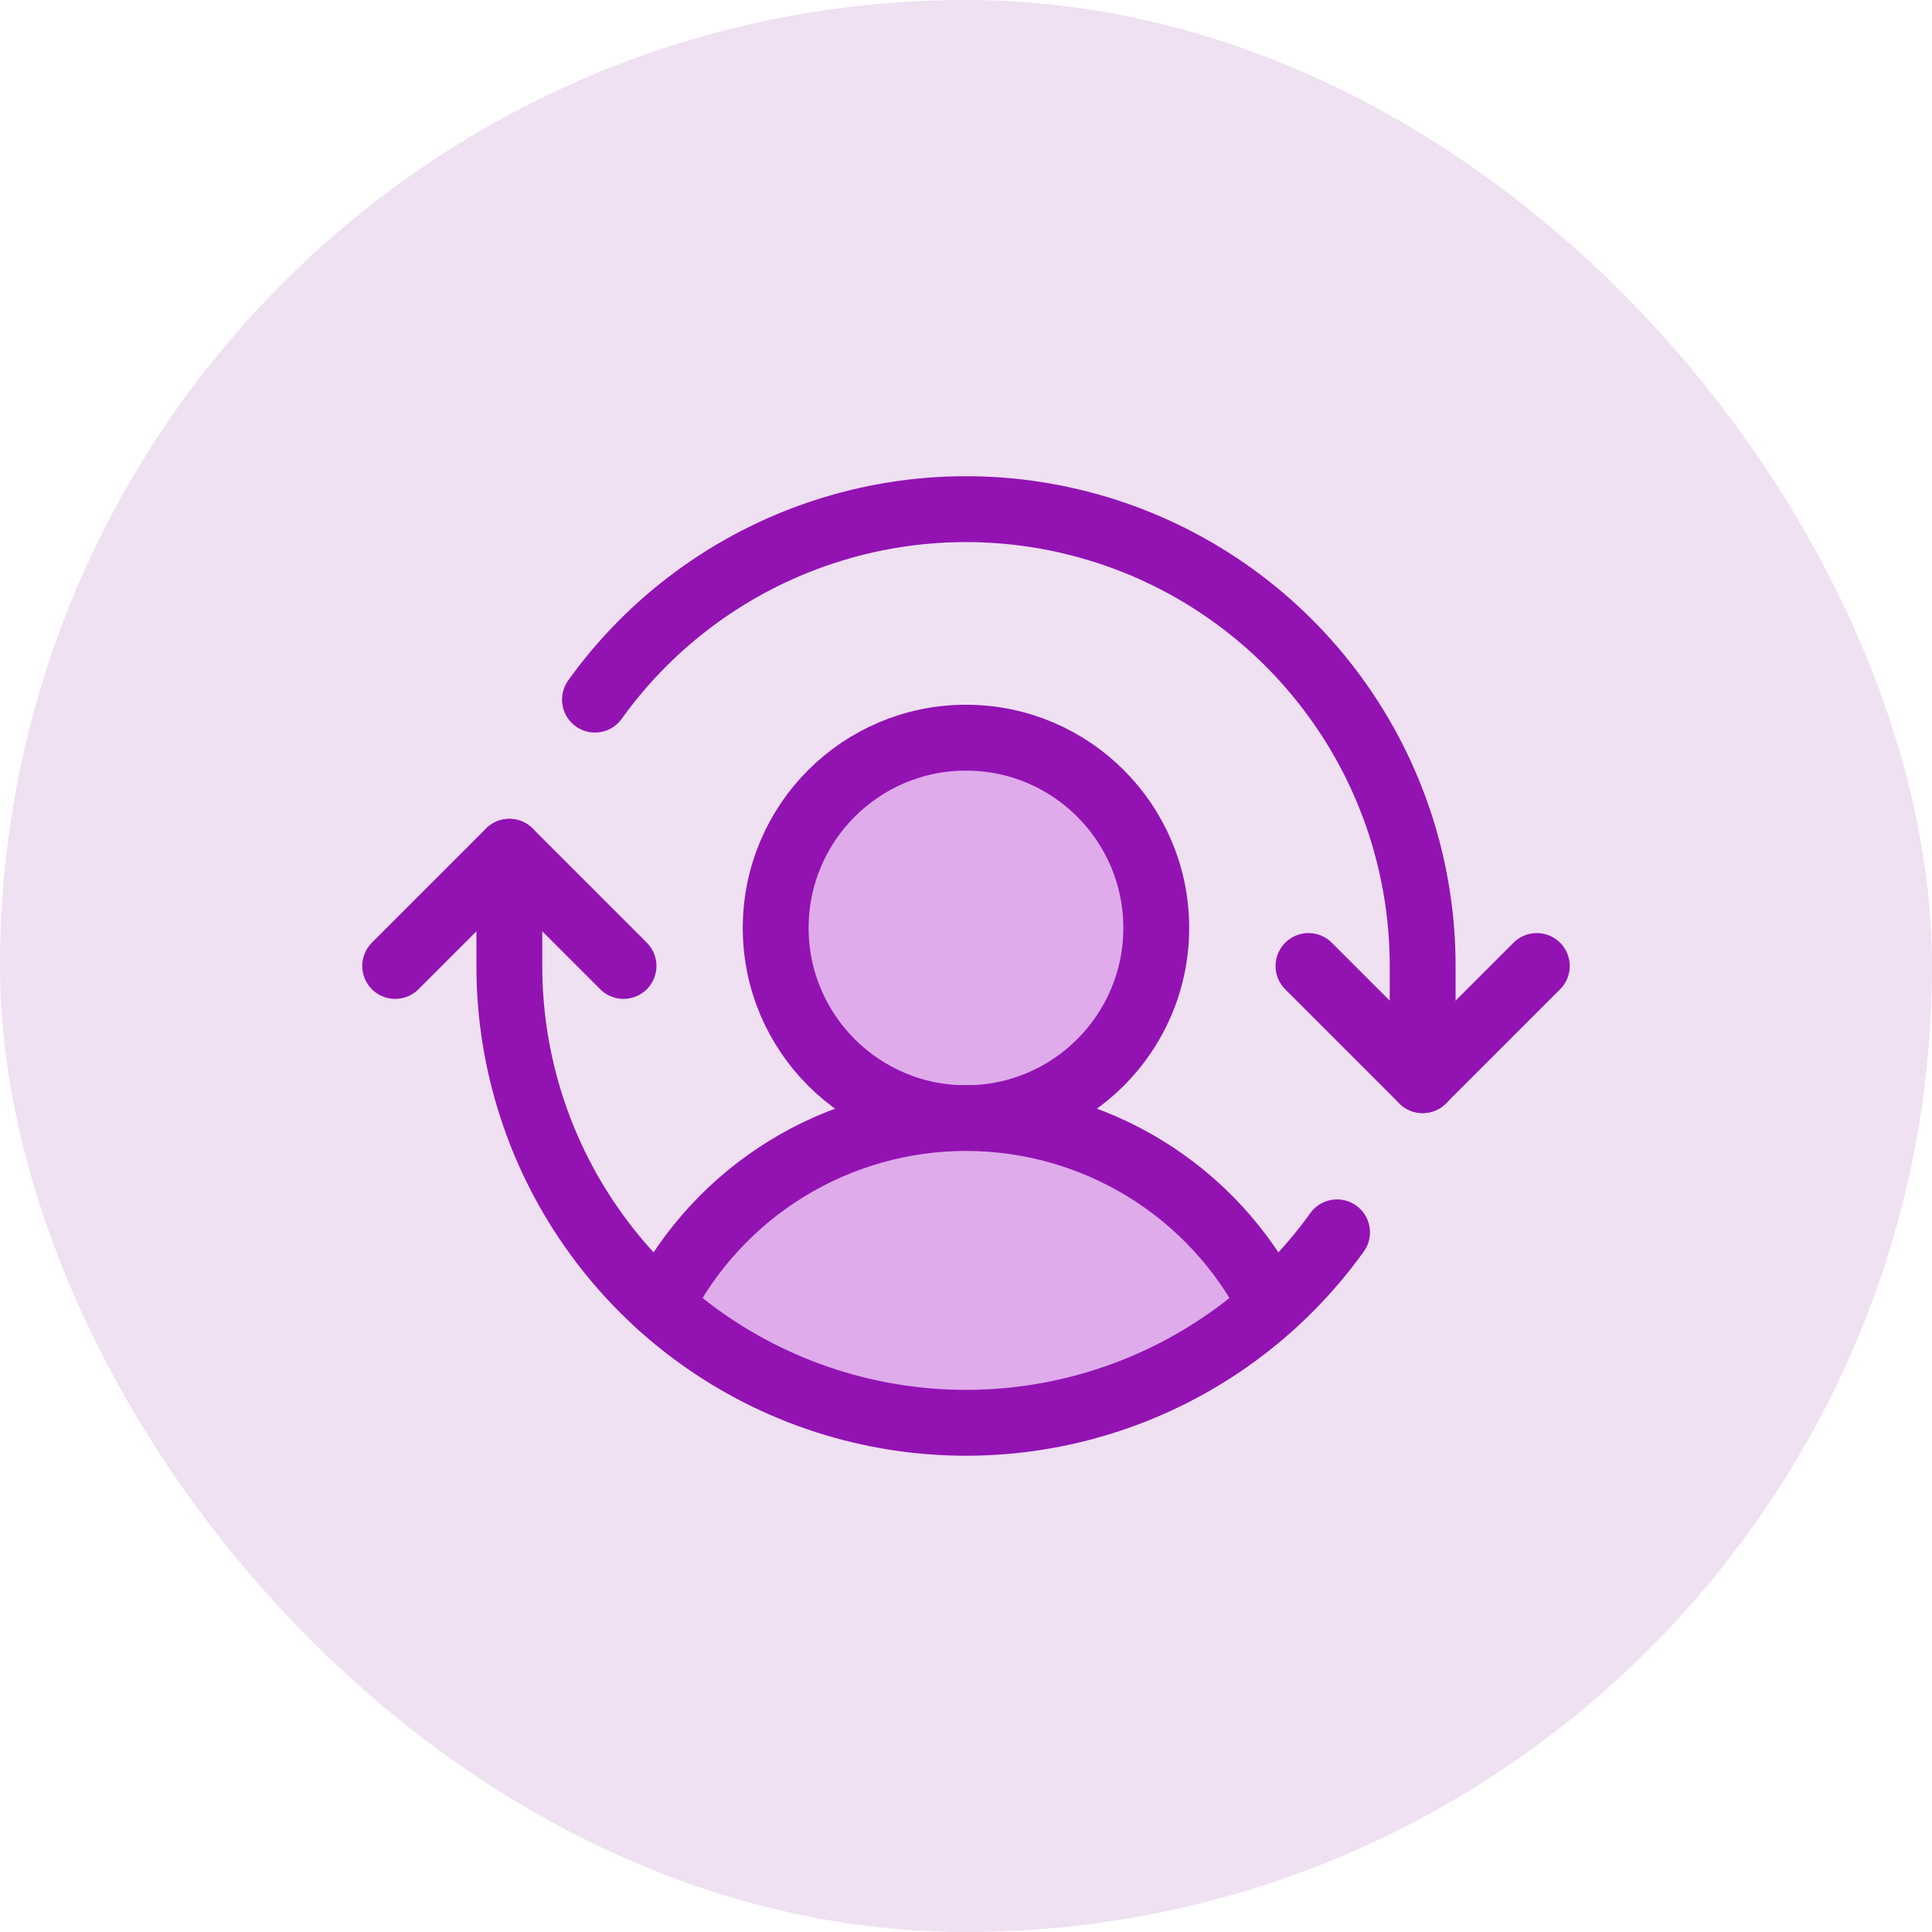
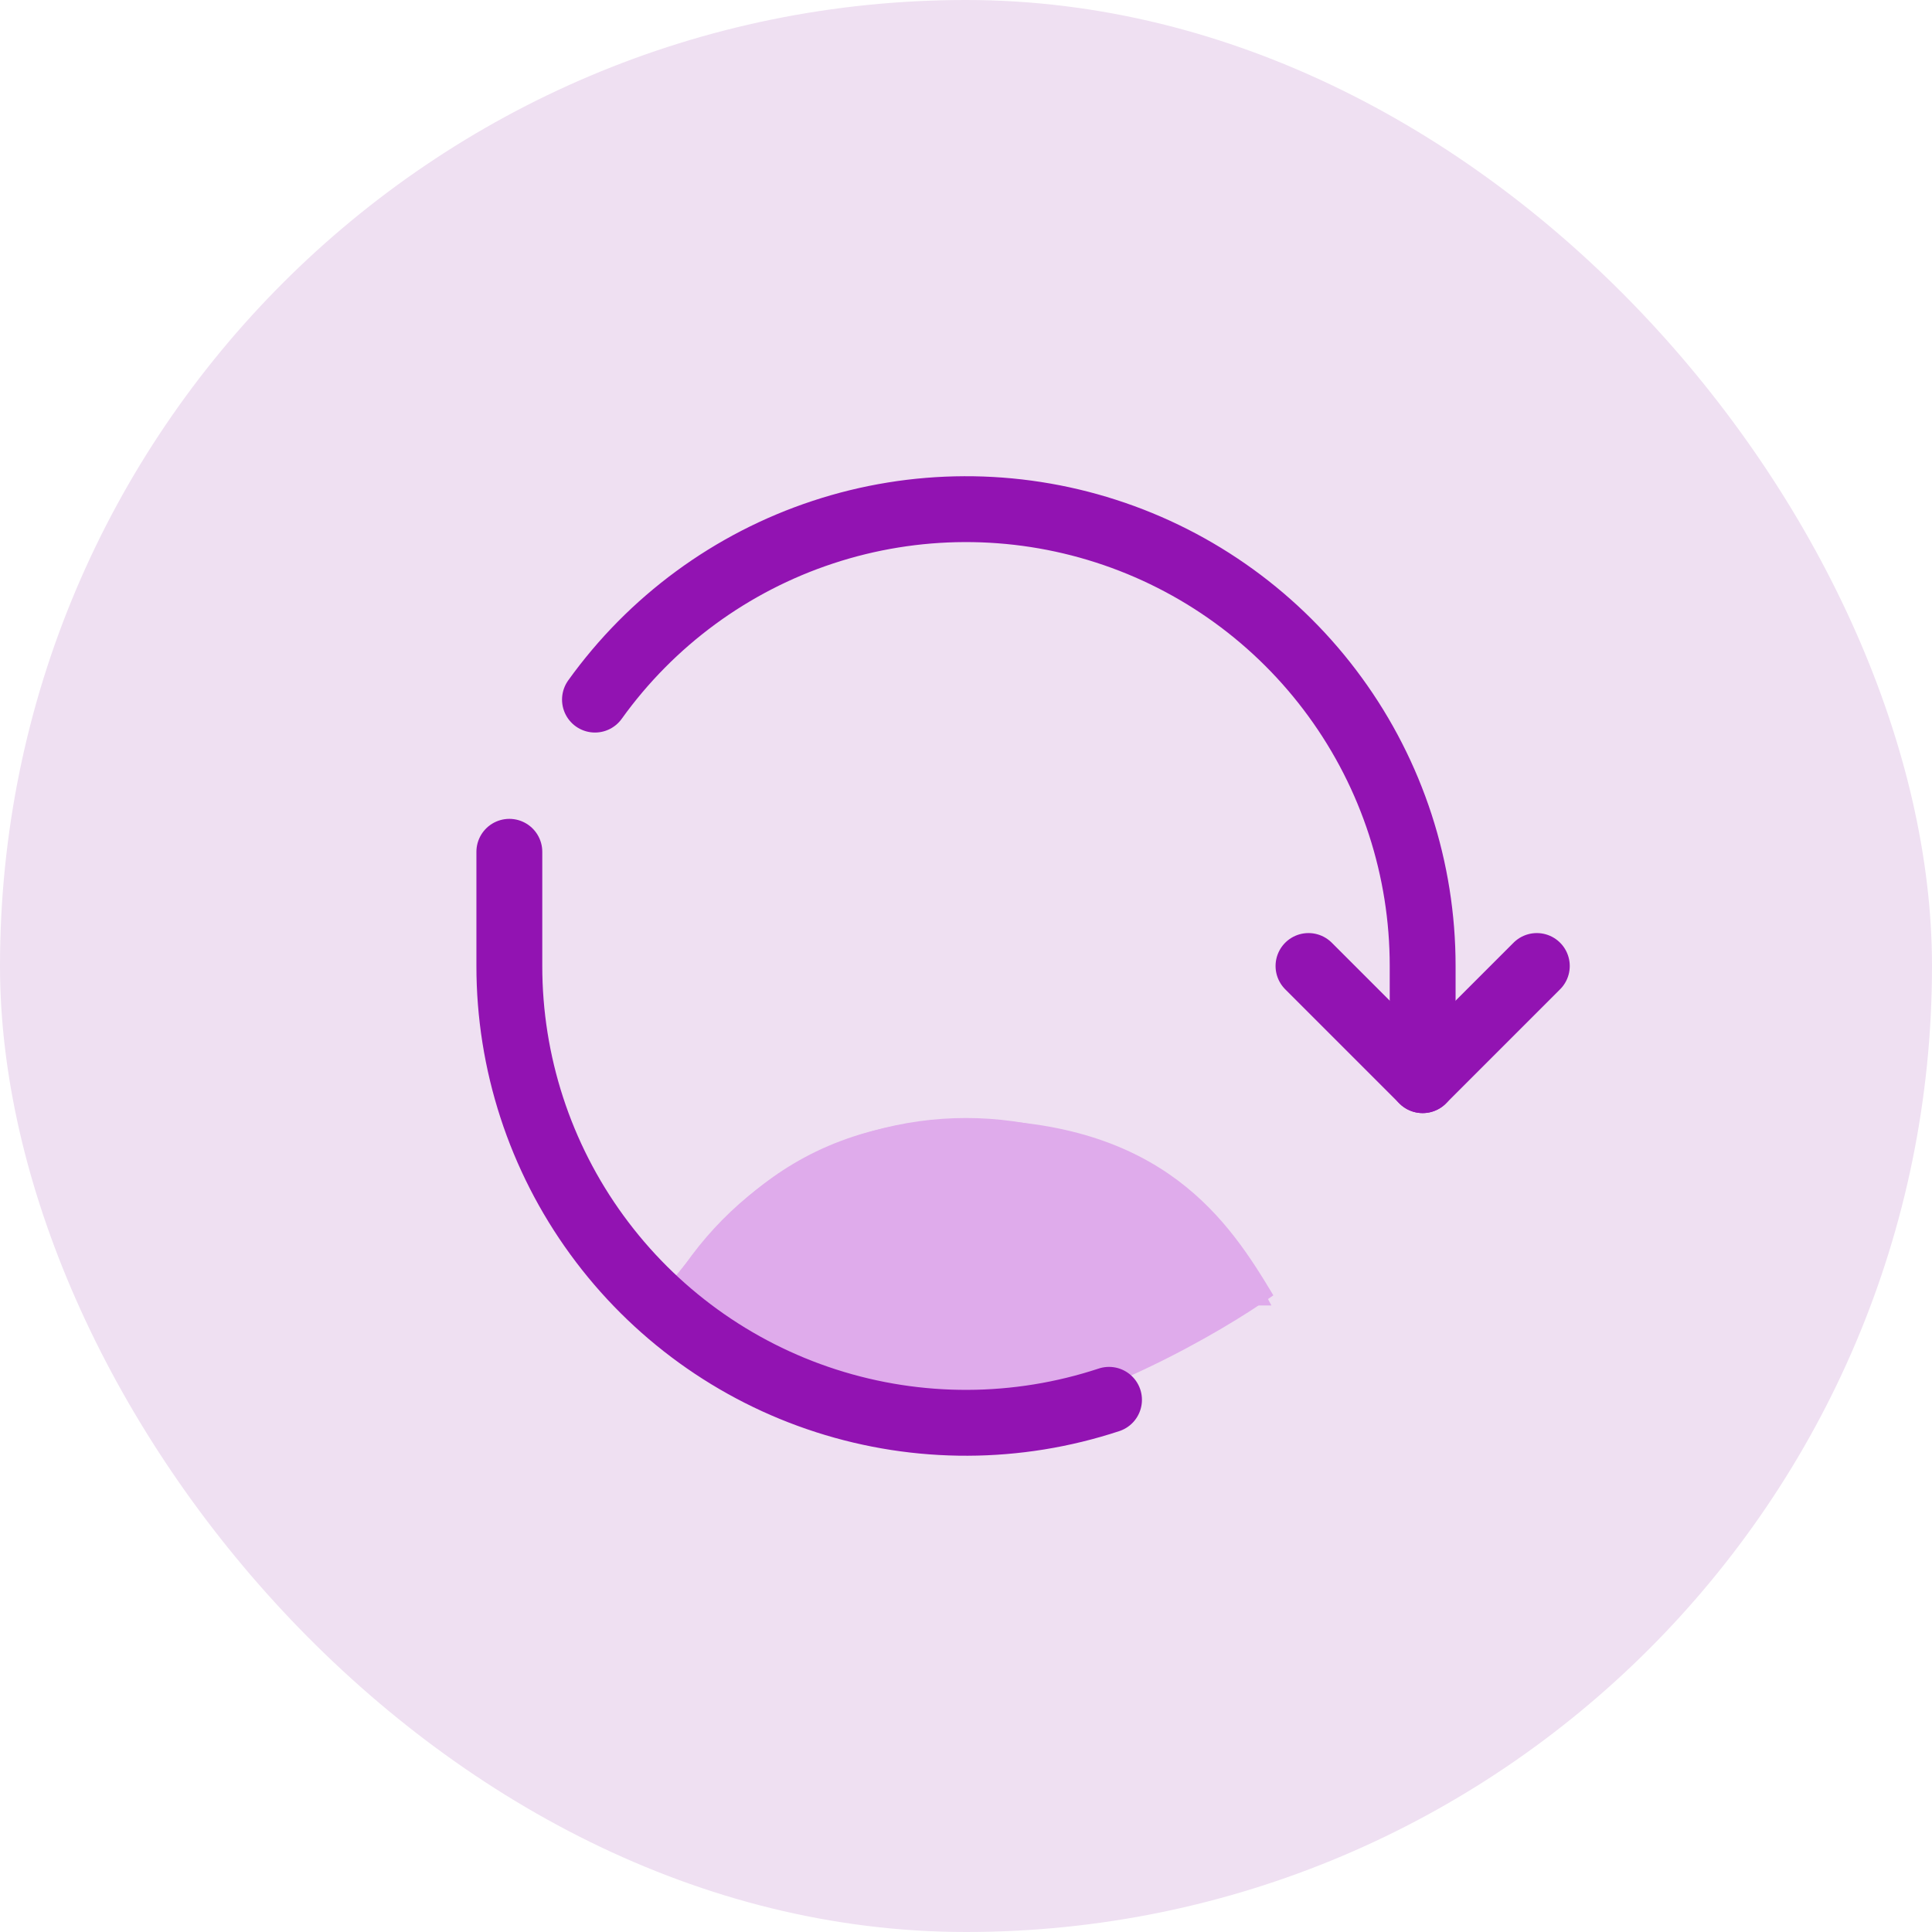
<svg xmlns="http://www.w3.org/2000/svg" width="44" height="44" viewBox="0 0 44 44" fill="none">
  <rect width="44" height="44" rx="22" fill="#EFE0F2" />
-   <path d="M22 25.466C24.393 25.466 26.333 23.526 26.333 21.133C26.333 18.74 24.393 16.8 22 16.8C19.607 16.8 17.666 18.74 17.666 21.133C17.666 23.526 19.607 25.466 22 25.466Z" fill="#DFABEB" stroke="#9213B2" stroke-width="1.5" stroke-linecap="round" stroke-linejoin="round" />
  <path d="M22 32.5C19.2 32.9 16.167 30.667 15 29.5C16 28.5 17.5 25.5 22 25.5C26.5 25.5 28 27.833 29 29.5C27.833 30.333 24.8 32.1 22 32.5Z" fill="#DFABEB" />
  <path d="M15.045 29.731C15.697 28.447 16.692 27.368 17.92 26.614C19.147 25.861 20.559 25.462 22 25.462C23.44 25.462 24.853 25.861 26.08 26.614C27.308 27.368 28.303 28.447 28.955 29.731" fill="#DFABEB" />
-   <path d="M15.045 29.731C15.697 28.447 16.692 27.368 17.92 26.614C19.147 25.861 20.559 25.462 22 25.462C23.44 25.462 24.853 25.861 26.08 26.614C27.308 27.368 28.303 28.447 28.955 29.731" stroke="#9213B2" stroke-width="1.5" stroke-linecap="round" stroke-linejoin="round" />
  <path d="M29.8 22L32.4 24.6L35 22" stroke="#9213B2" stroke-width="1.5" stroke-linecap="round" stroke-linejoin="round" />
-   <path d="M9 21.999L11.6 19.399L14.2 21.999" stroke="#9213B2" stroke-width="1.5" stroke-linecap="round" stroke-linejoin="round" />
-   <path d="M11.6 19.399V21.999C11.599 24.201 12.297 26.347 13.594 28.126C14.89 29.906 16.718 31.229 18.814 31.903C20.91 32.578 23.166 32.57 25.257 31.88C27.348 31.191 29.166 29.855 30.45 28.066" stroke="#9213B2" stroke-width="1.5" stroke-linecap="round" stroke-linejoin="round" />
+   <path d="M11.6 19.399V21.999C11.599 24.201 12.297 26.347 13.594 28.126C14.89 29.906 16.718 31.229 18.814 31.903C20.91 32.578 23.166 32.57 25.257 31.88" stroke="#9213B2" stroke-width="1.5" stroke-linecap="round" stroke-linejoin="round" />
  <path d="M32.4 24.6V22C32.401 19.798 31.703 17.652 30.406 15.873C29.11 14.093 27.282 12.77 25.186 12.096C23.09 11.421 20.834 11.429 18.743 12.119C16.652 12.808 14.833 14.144 13.55 15.933" stroke="#9213B2" stroke-width="1.5" stroke-linecap="round" stroke-linejoin="round" />
</svg>